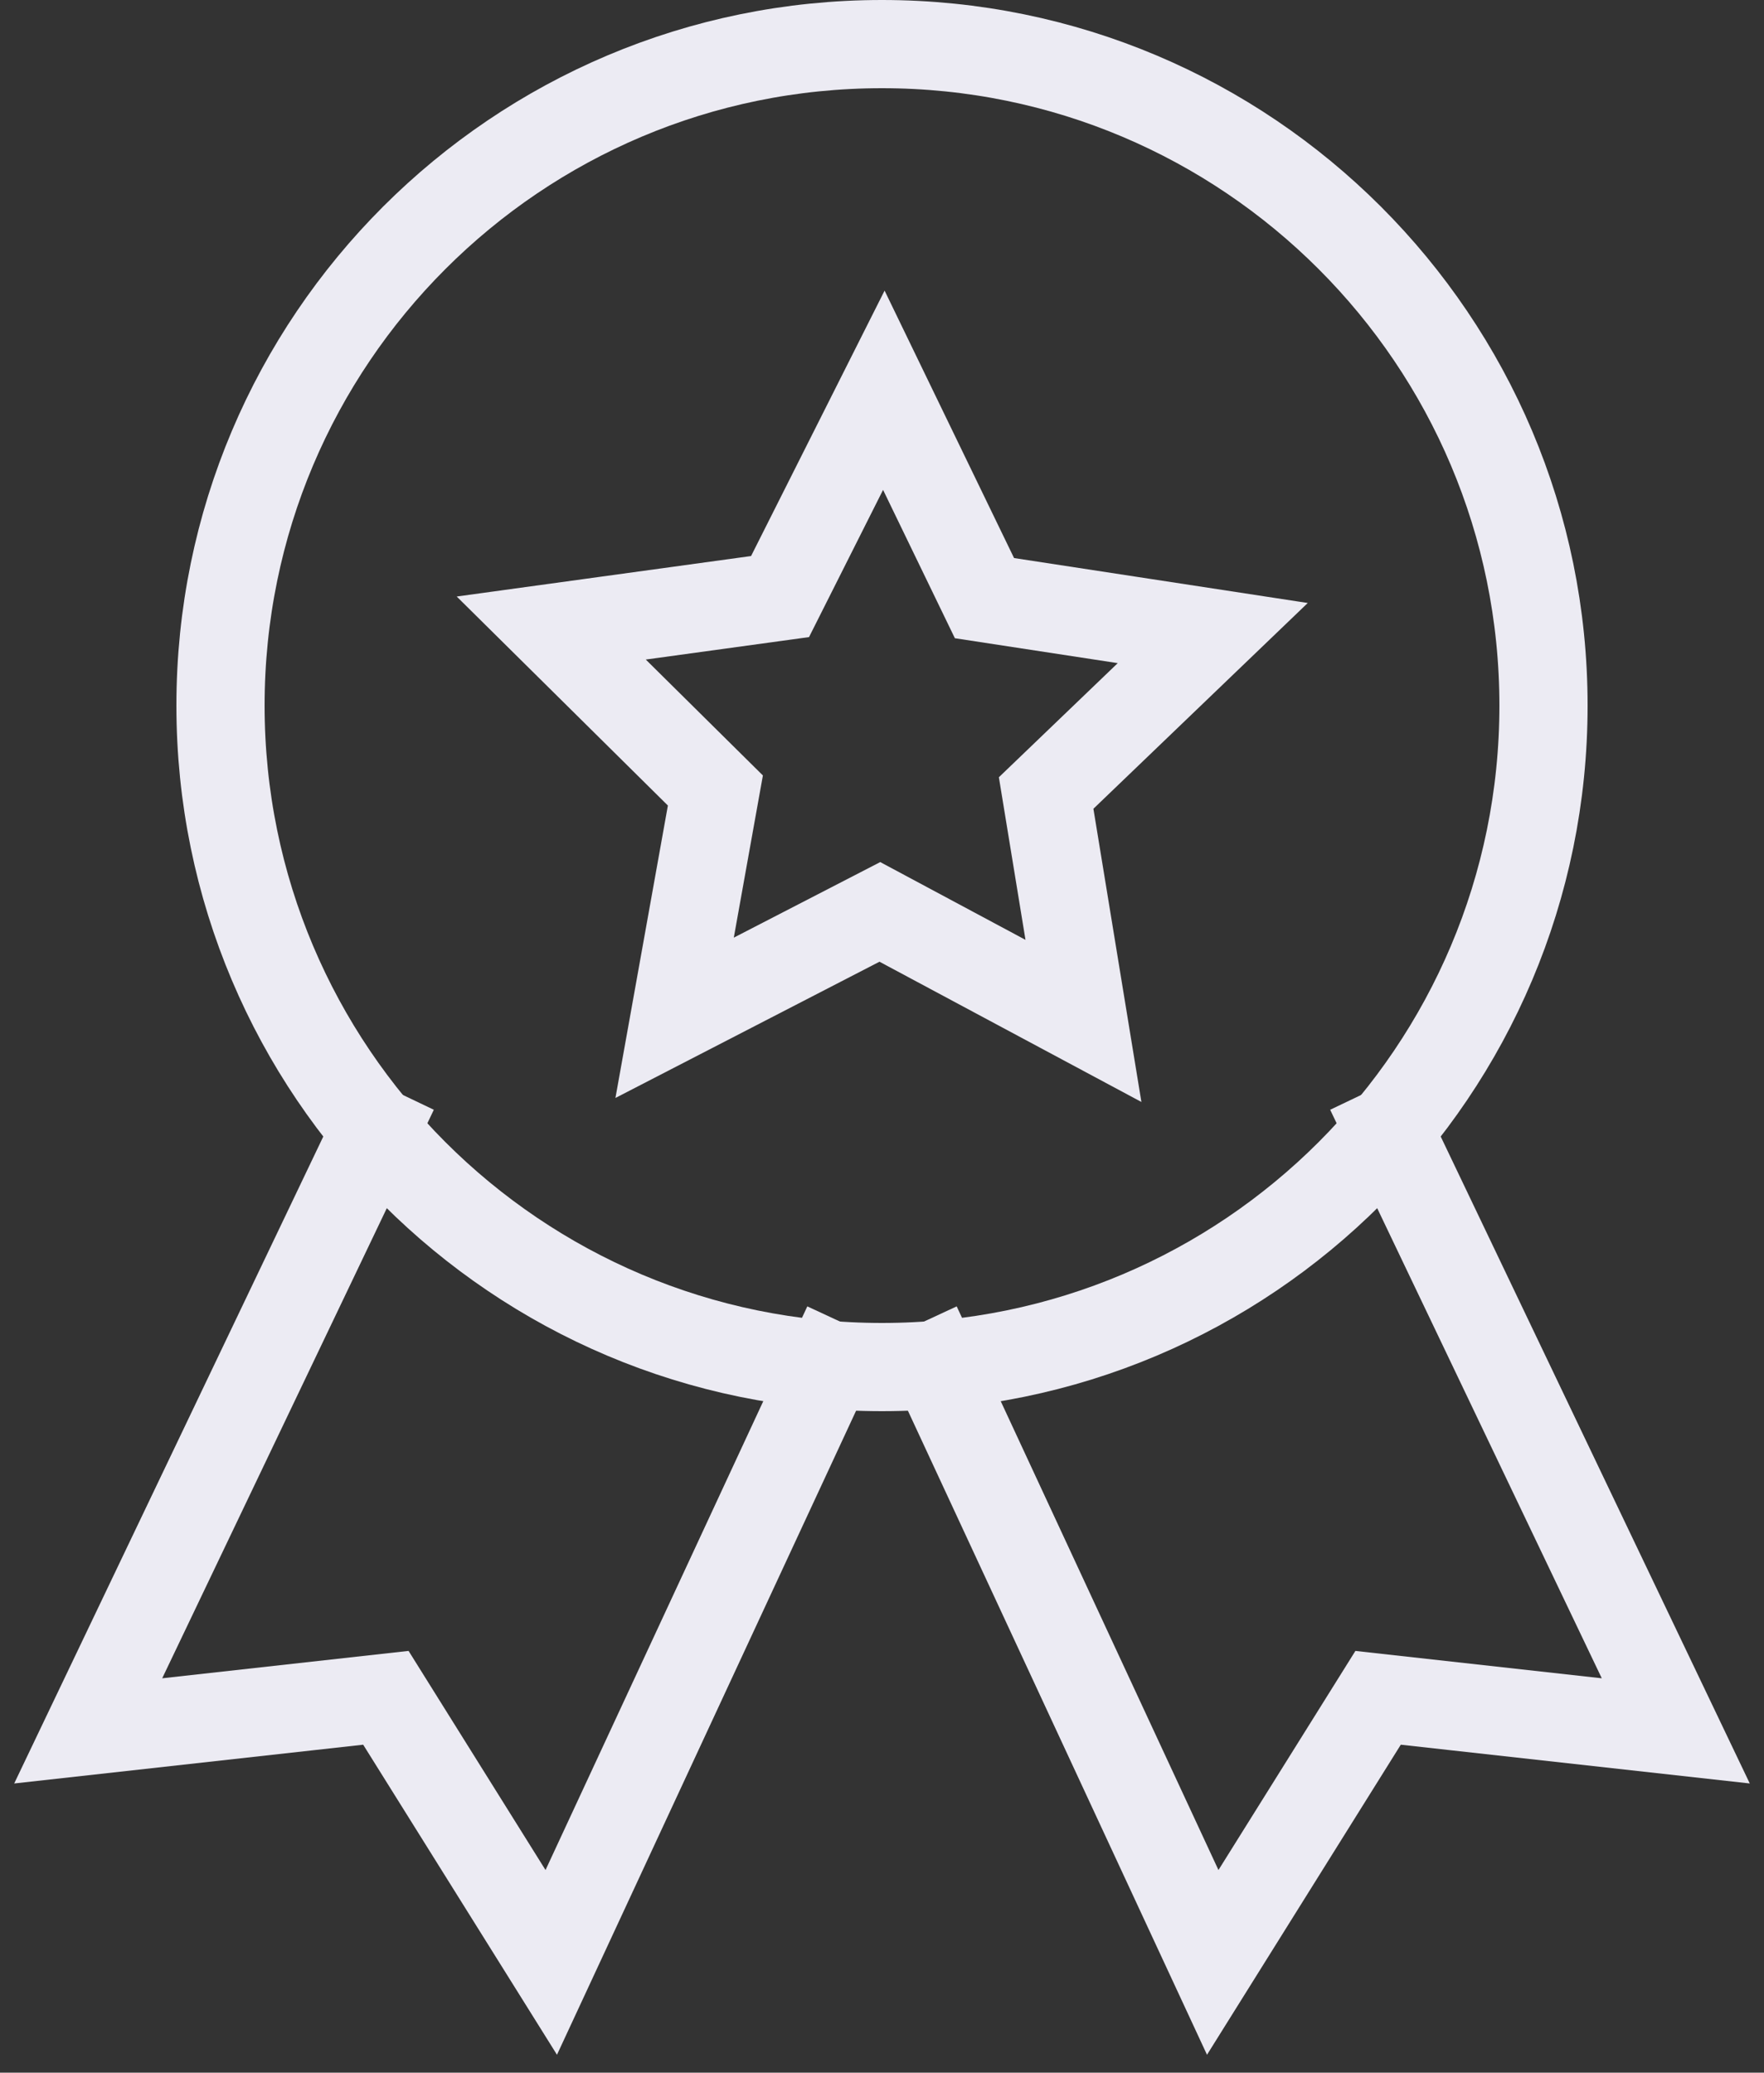
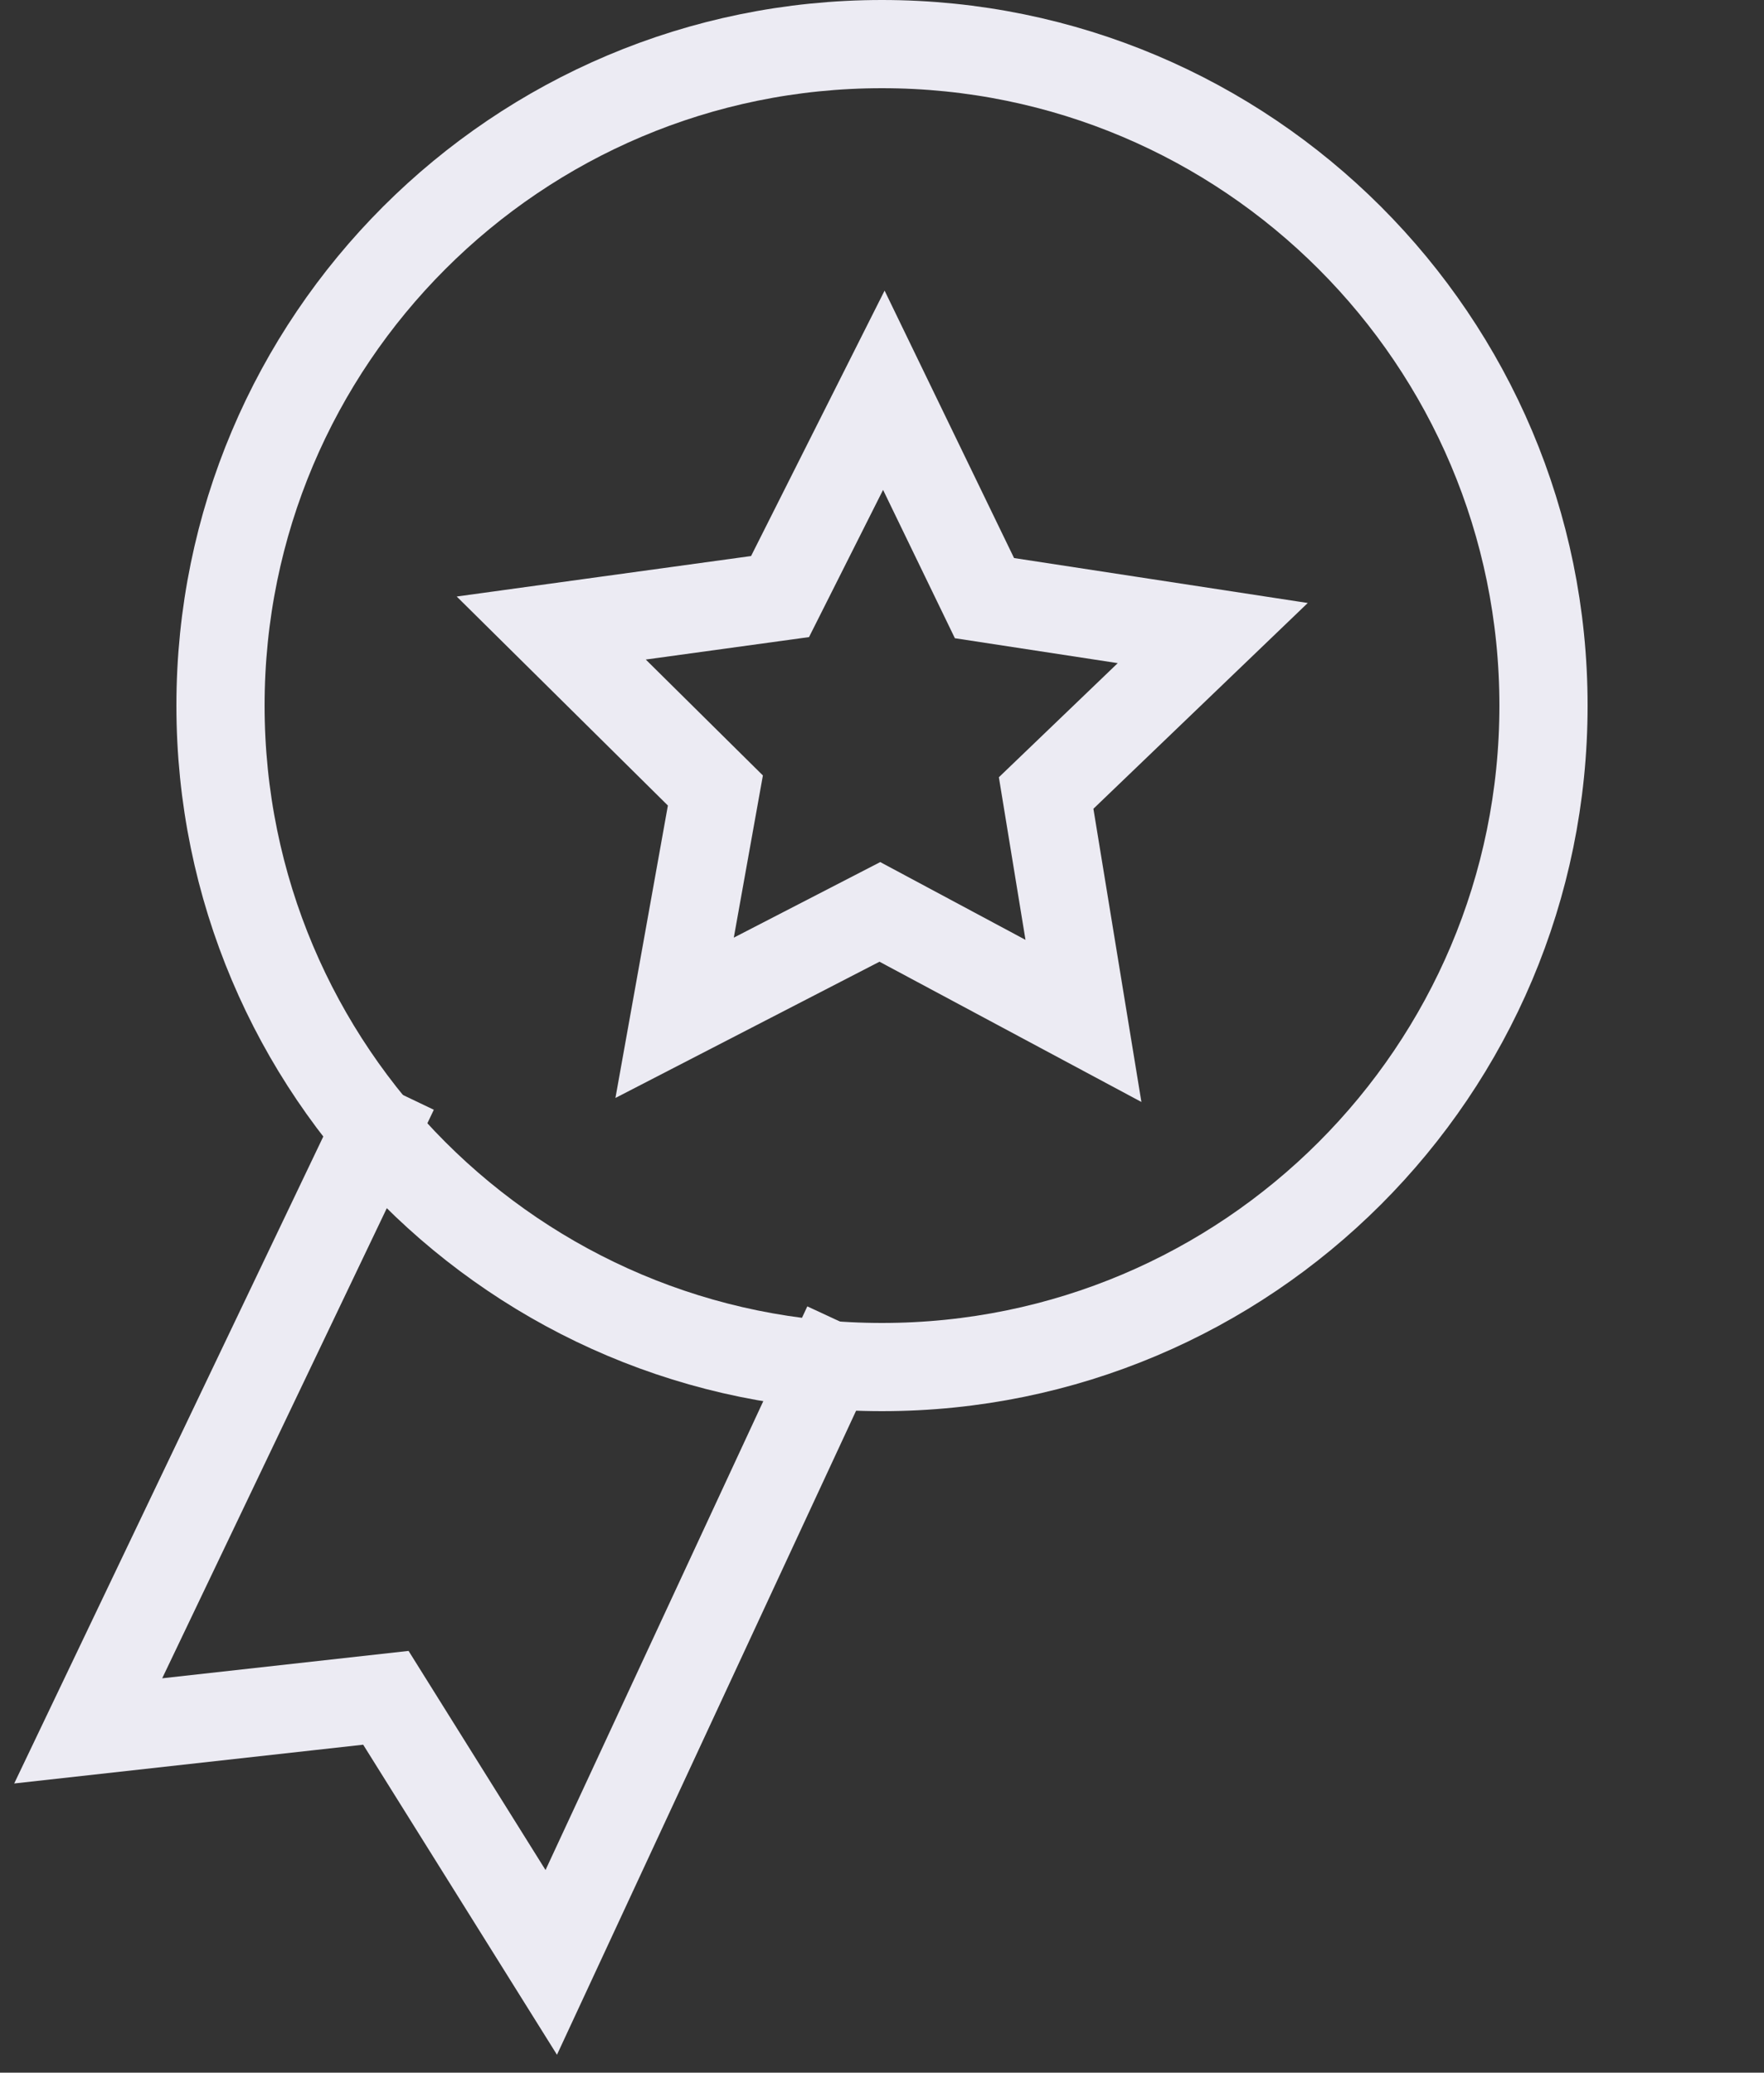
<svg xmlns="http://www.w3.org/2000/svg" width="80" height="94" viewBox="0 0 80 94" fill="none">
  <rect x="0" y="0" width="80" height="94" fill="#333333" stroke="none" />
  <path d="M17.008 51.273L4 78.5L17.5 77L25 89L37.584 61.904" stroke="#ECEBF3" stroke-width="4" stroke-miterlimit="10" stroke-linecap="square" />
-   <path d="M62.992 51.273L75.999 78.5L62.499 77L54.999 89L42.416 61.904" stroke="#ECEBF3" stroke-width="4" stroke-miterlimit="10" stroke-linecap="square" />
  <path d="M40 62C56.569 62 70 48.569 70 32C70 15.431 56.569 2 40 2C23.431 2 10 15.431 10 32C10 48.569 23.431 62 40 62Z" stroke="#ECEBF3" stroke-width="4" stroke-miterlimit="10" stroke-linecap="square" />
  <path d="M25 28.483L35.376 27.056L40.083 17.699L44.647 27.127L55 28.711L47.444 35.965L49.136 46.301L39.903 41.357L30.595 46.16L32.444 35.851L25 28.483Z" stroke="#ECEBF3" stroke-width="4" stroke-miterlimit="10" stroke-linecap="square" />
</svg>